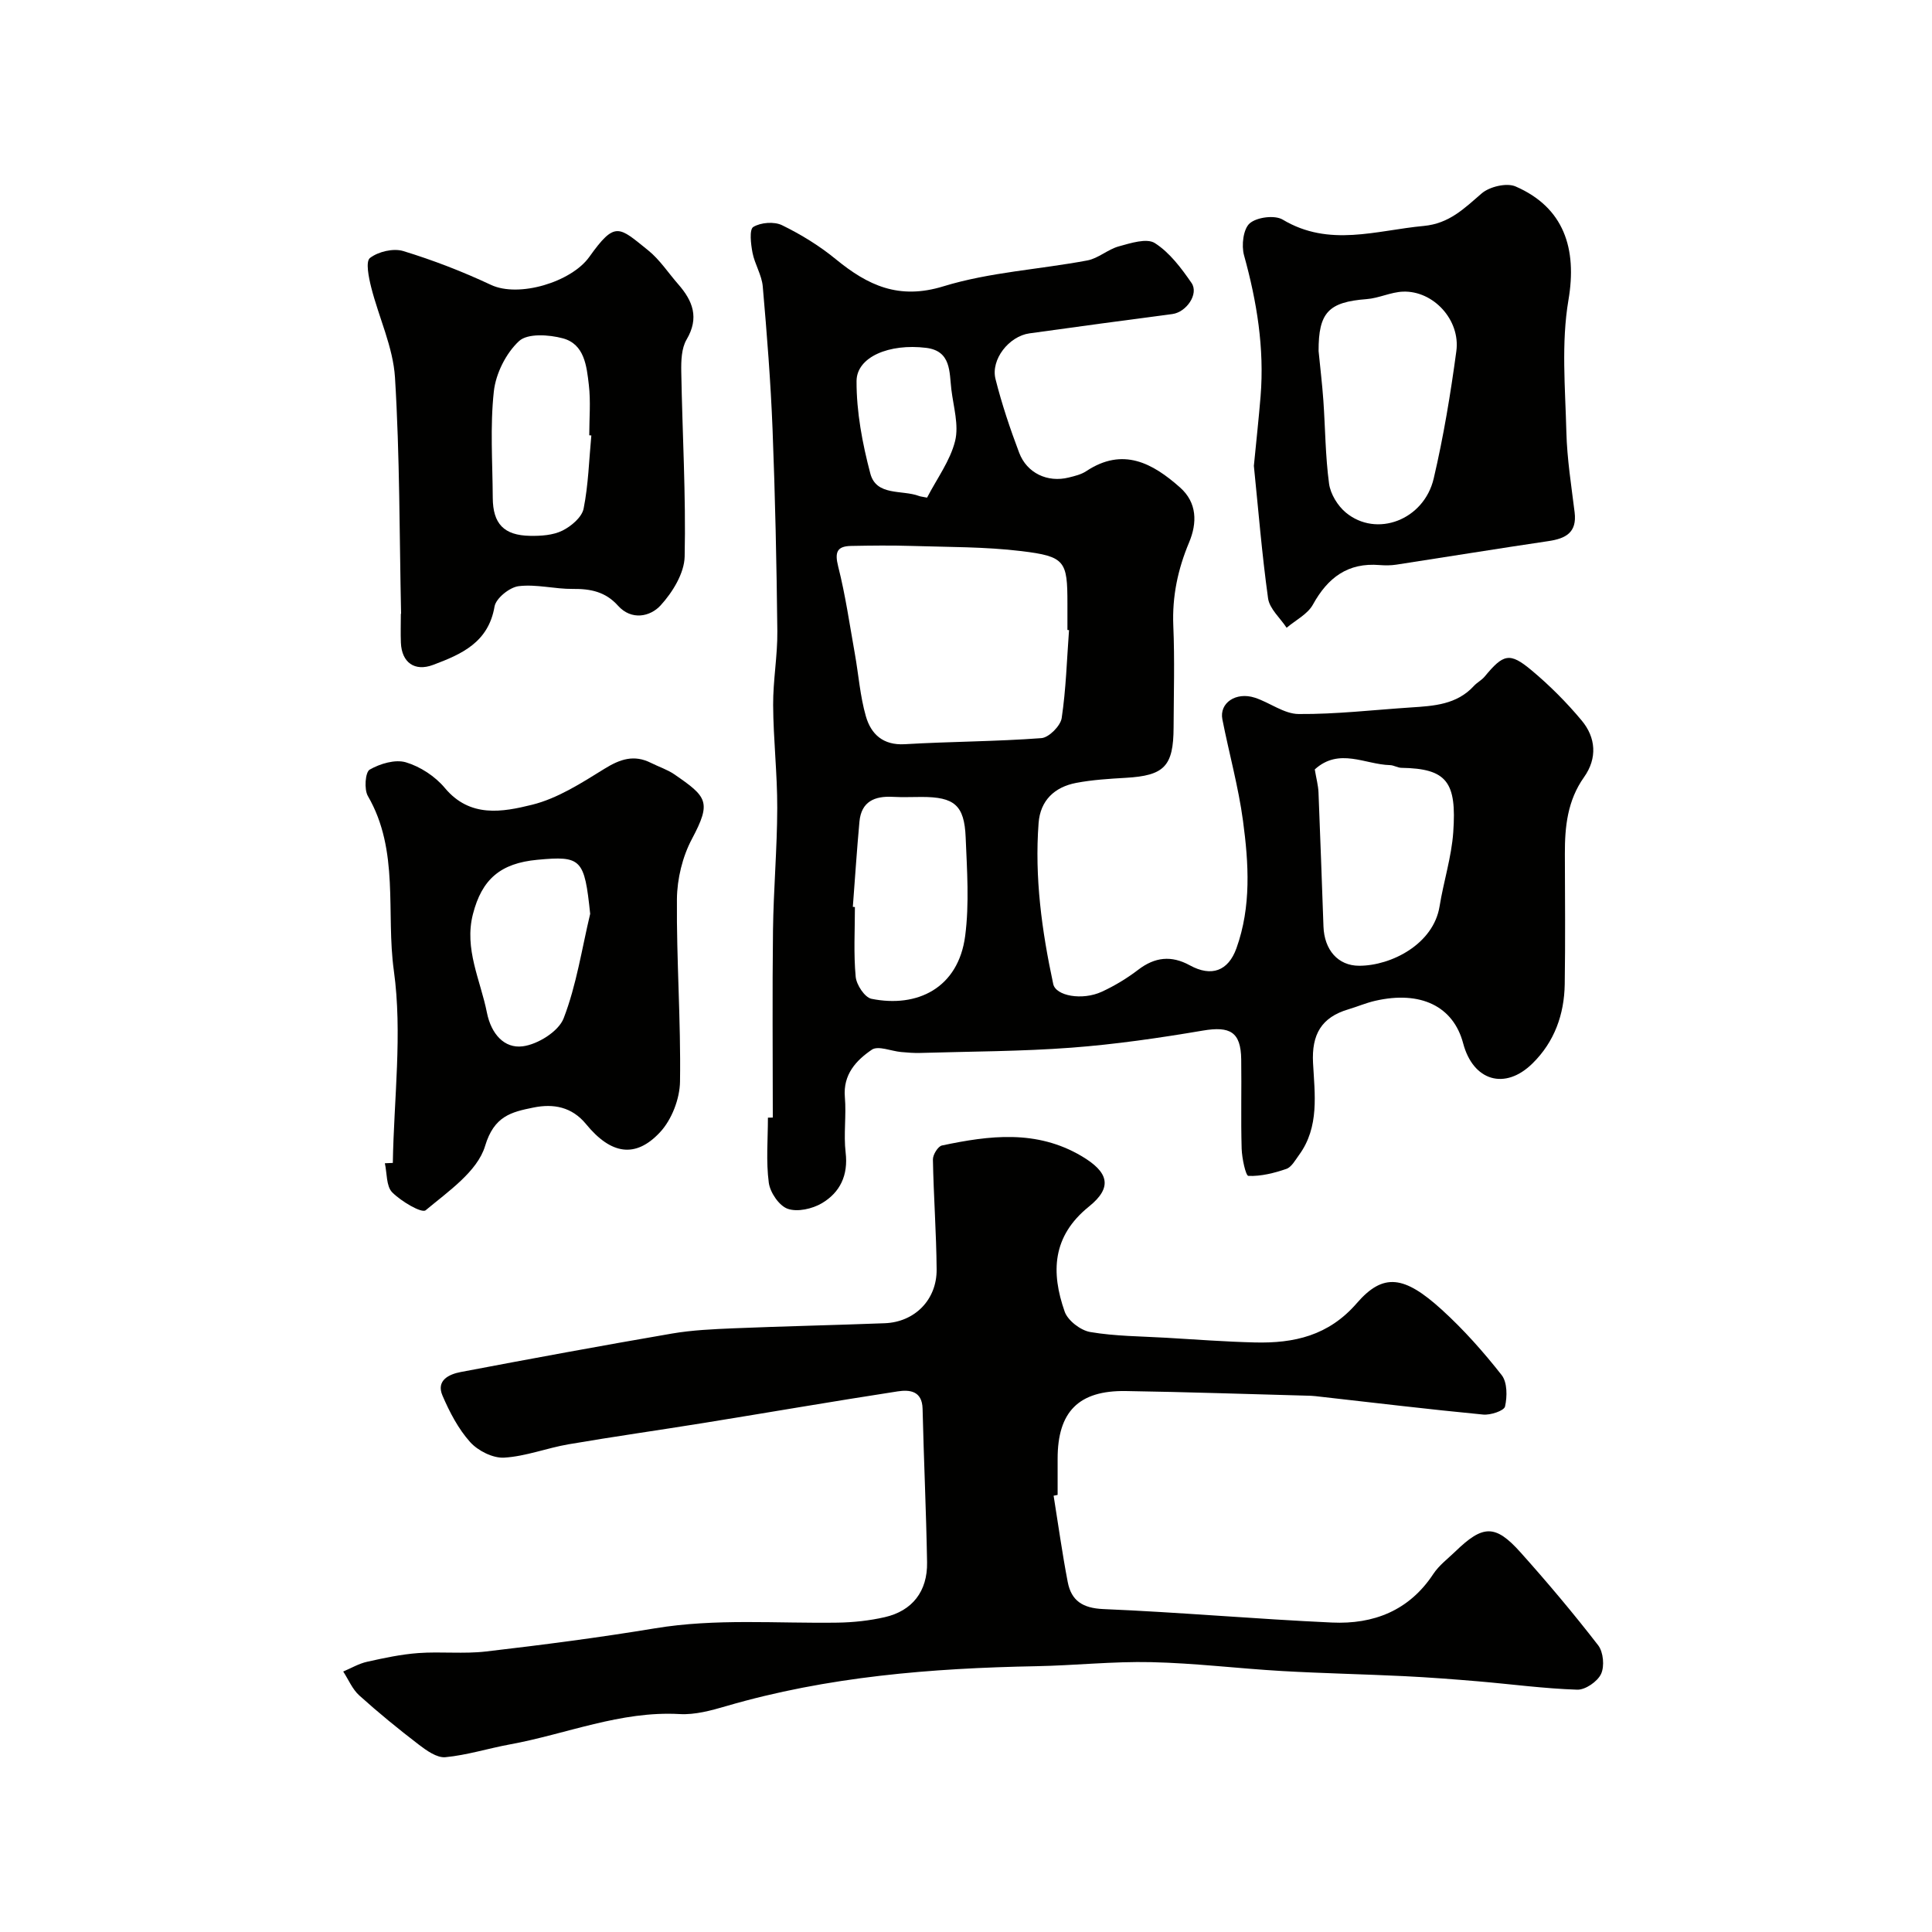
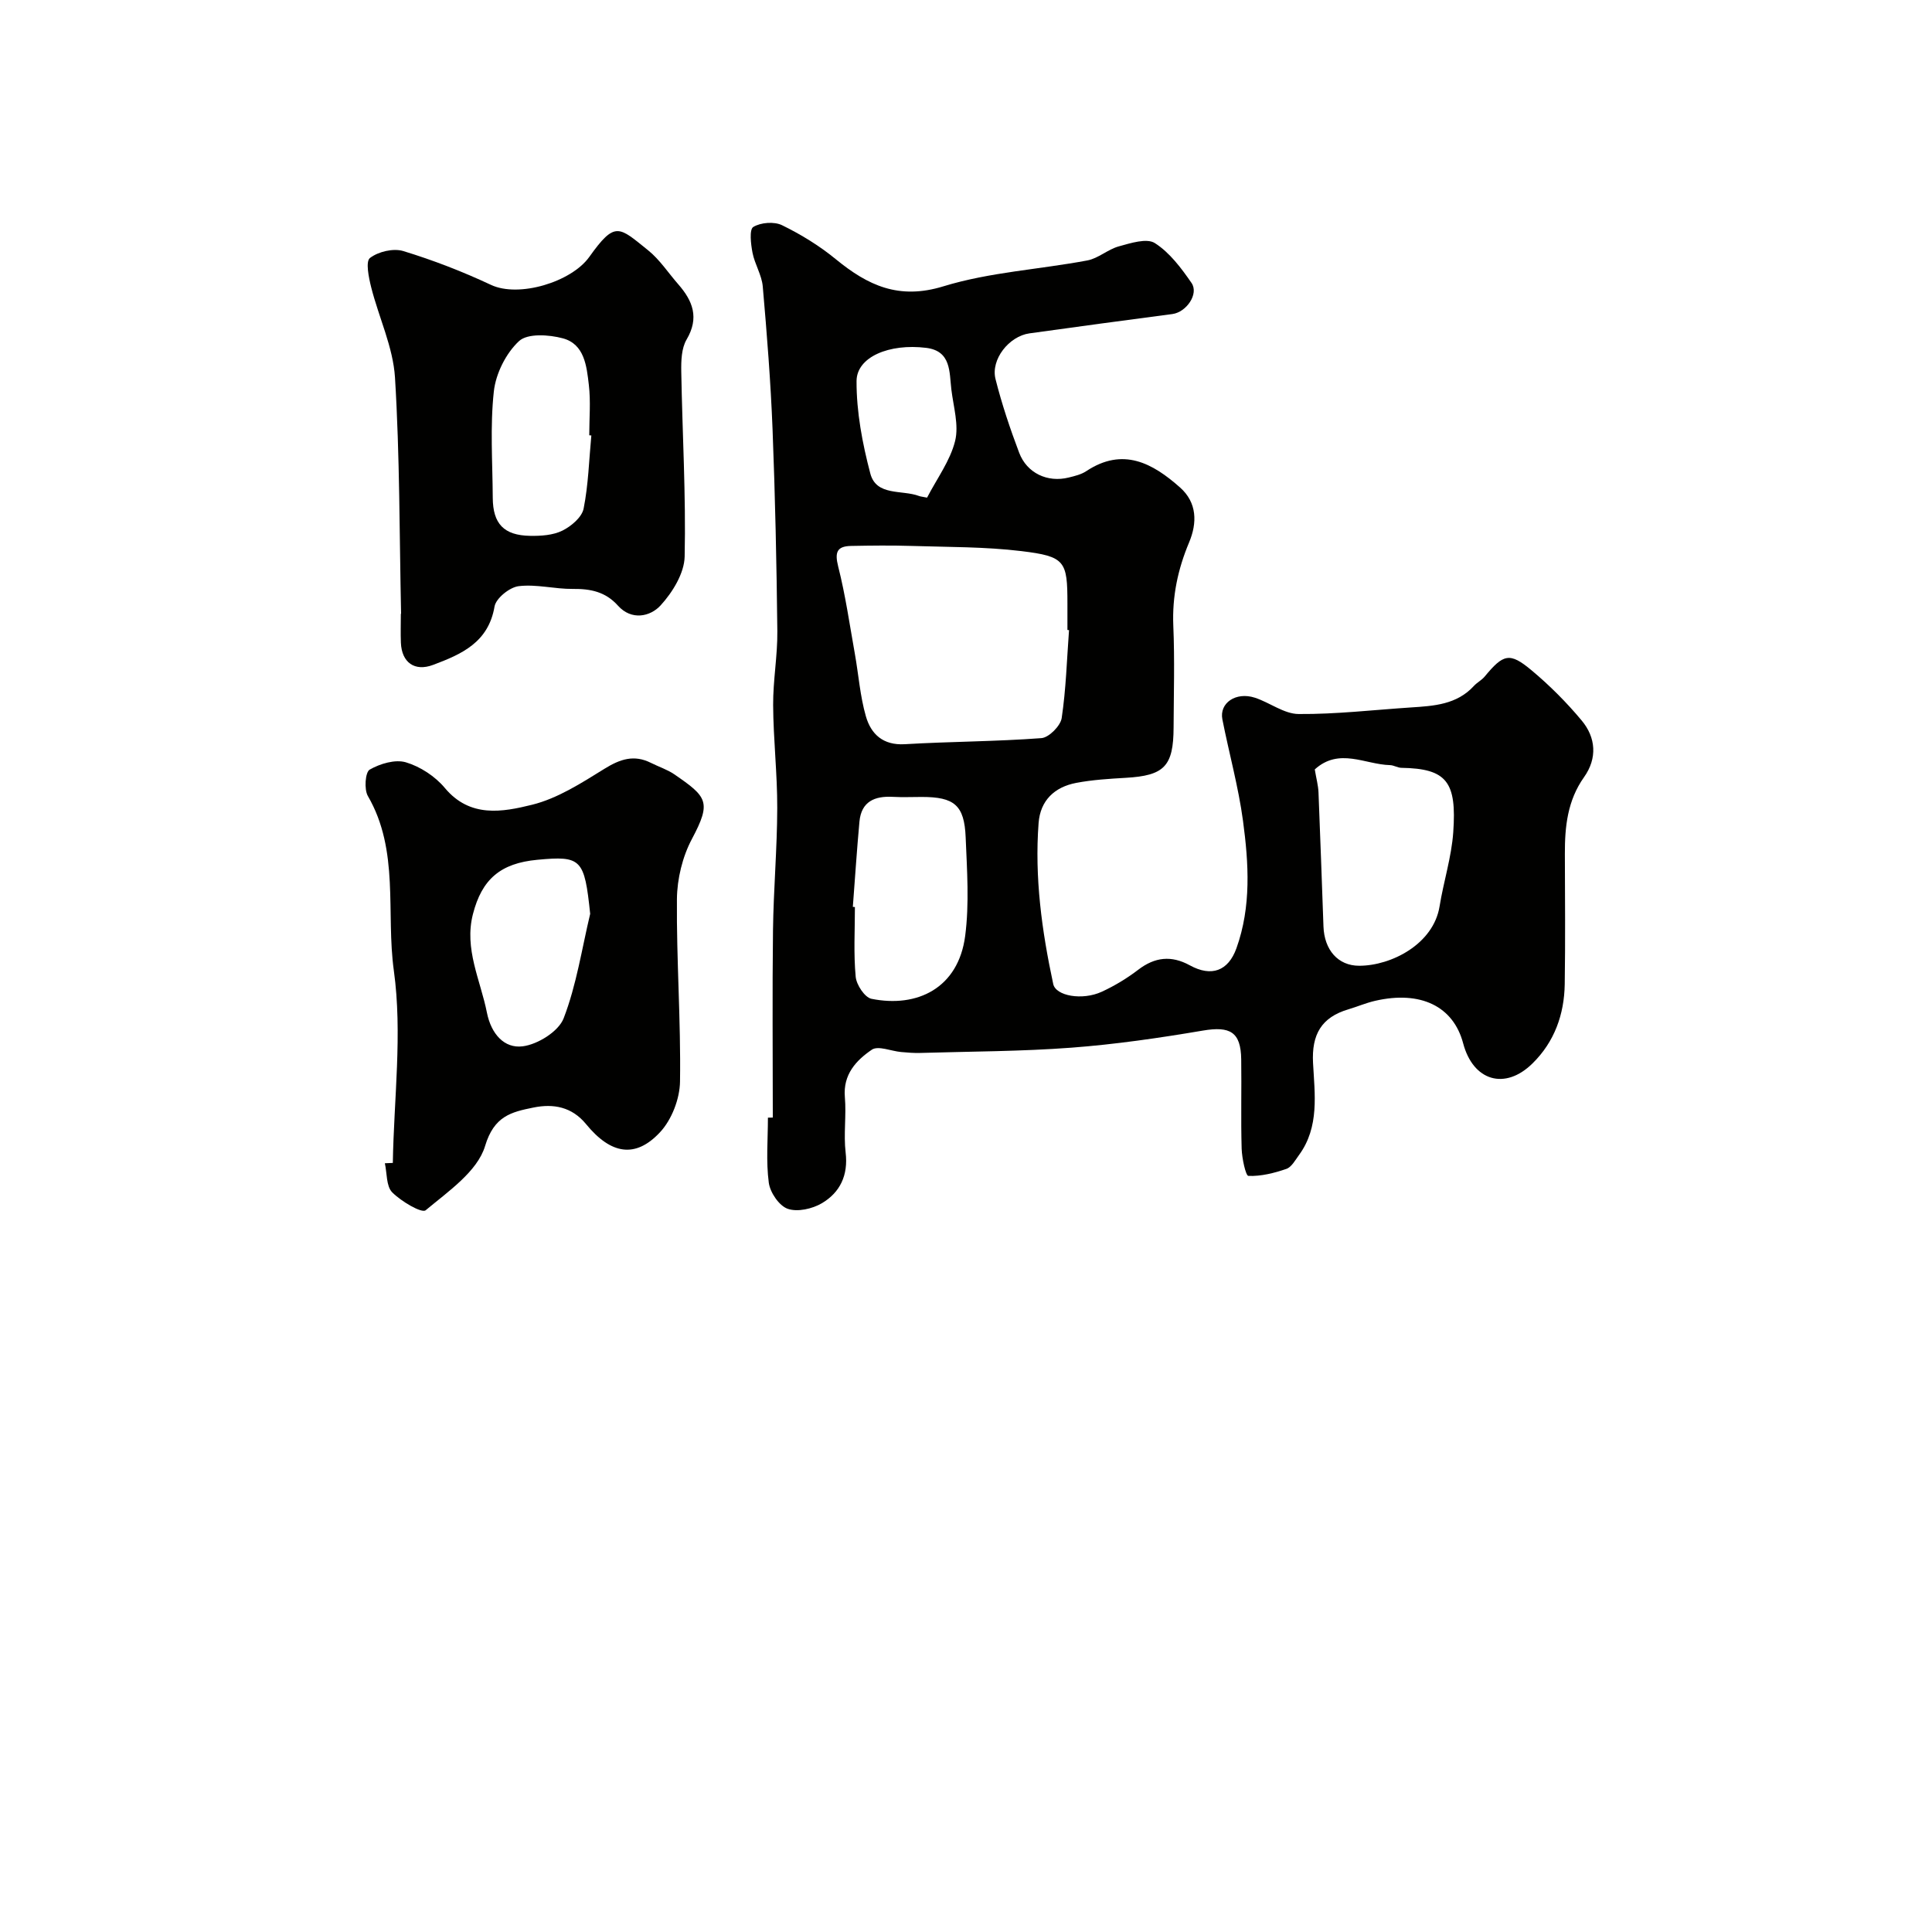
<svg xmlns="http://www.w3.org/2000/svg" enable-background="new 0 0 400 400" viewBox="0 0 400 400">
  <g fill="#010100">
    <path d="m160 231.38c0-12.93-.12-25.87.04-38.8.11-8.44.86-16.87.88-25.3.02-7.1-.81-14.2-.85-21.3-.03-5.1.92-10.2.87-15.3-.15-13.93-.45-27.87-.99-41.79-.39-9.88-1.17-19.75-2.03-29.6-.21-2.36-1.66-4.59-2.12-6.96-.35-1.79-.69-4.82.16-5.34 1.54-.94 4.33-1.16 5.96-.36 3.93 1.92 7.76 4.27 11.13 7.04 6.63 5.43 13.04 8.45 22.27 5.61 9.58-2.94 19.88-3.49 29.81-5.36 2.27-.43 4.24-2.29 6.5-2.91 2.44-.67 5.79-1.76 7.47-.68 3.06 1.95 5.47 5.17 7.59 8.25 1.57 2.28-1.07 6.05-3.96 6.44-9.87 1.3-19.74 2.62-29.6 4-4.23.59-8.04 5.41-7.02 9.46 1.3 5.17 3.01 10.26 4.9 15.26 1.61 4.24 5.89 6.21 10.24 5.13 1.26-.31 2.61-.63 3.66-1.33 7.58-5.02 13.72-1.66 19.41 3.39 3.55 3.15 3.56 7.34 1.87 11.37-2.33 5.55-3.52 11.17-3.27 17.24.3 7.01.09 14.04.06 21.06-.03 8.06-1.92 9.98-9.91 10.44-3.43.2-6.9.41-10.26 1.05-4.46.85-7.43 3.62-7.78 8.31-.85 11.26.67 22.35 3.03 33.33.53 2.47 6 3.46 10.05 1.6 2.65-1.22 5.21-2.77 7.53-4.54 3.46-2.66 6.88-3.02 10.68-.94 4.49 2.47 7.97 1.2 9.67-3.52 3.1-8.65 2.54-17.58 1.36-26.39-.95-7.06-2.89-13.99-4.27-21-.67-3.39 2.8-5.76 6.72-4.49 3.09 1 6.04 3.36 9.07 3.38 7.74.06 15.48-.85 23.23-1.36 4.76-.31 9.51-.58 13.06-4.46.66-.72 1.61-1.19 2.23-1.94 3.87-4.68 5.17-5.08 9.69-1.3 3.75 3.13 7.25 6.64 10.38 10.39 2.97 3.55 3.27 7.84.5 11.74-3.43 4.83-3.99 10.25-3.97 15.88.02 9 .11 18-.03 26.99-.1 6.26-2.13 11.93-6.65 16.38-5.71 5.64-12.31 3.67-14.38-4.14-2.03-7.67-8.8-10.97-18.23-8.8-1.88.43-3.68 1.21-5.53 1.76-5.58 1.65-7.63 5.2-7.32 11.1.34 6.44 1.36 13.23-2.9 19.06-.78 1.06-1.55 2.51-2.63 2.88-2.52.87-5.25 1.55-7.85 1.45-.56-.02-1.34-3.66-1.4-5.65-.18-6.16 0-12.33-.09-18.49-.08-5.67-2.3-6.9-7.93-5.95-9.02 1.53-18.1 2.85-27.22 3.54-10.4.78-20.86.78-31.29 1.09-1.32.04-2.66-.07-3.98-.19-2.06-.19-4.75-1.37-6.06-.48-3.23 2.2-5.98 5.12-5.58 9.81.33 3.8-.29 7.7.16 11.48.56 4.7-1.15 8.26-4.91 10.49-1.98 1.17-5.06 1.87-7.08 1.16-1.78-.62-3.65-3.38-3.92-5.4-.59-4.42-.18-8.97-.18-13.47.35-.02.68-.02 1.01-.02zm61.33-100.92c-.11-.01-.22-.02-.33-.03 0-1.83 0-3.66 0-5.49 0-8.79-.46-9.74-9.54-10.84-7.51-.91-15.14-.83-22.72-1.07-4.18-.13-8.36-.08-12.54 0-2.9.06-3.41 1.28-2.67 4.23 1.51 5.95 2.38 12.06 3.46 18.11.77 4.32 1.08 8.77 2.29 12.96 1.06 3.65 3.53 6.01 8.04 5.75 9.43-.56 18.89-.55 28.3-1.26 1.55-.12 3.94-2.53 4.19-4.14.9-6.02 1.07-12.14 1.52-18.22zm50.88 28.84c.31 1.88.71 3.3.77 4.74.38 9.26.69 18.52 1.03 27.78.17 4.81 2.98 8.14 7.41 8.13 6.65-.01 15.37-4.49 16.63-12.31.83-5.13 2.47-10.19 2.83-15.34.73-10.39-1.29-13.18-10.73-13.33-.79-.01-1.57-.54-2.37-.56-5.16-.13-10.53-3.69-15.57.89zm-95.64 28.46c.14.01.29.02.43.03 0 4.82-.29 9.66.16 14.43.15 1.67 1.87 4.28 3.26 4.57 9.47 1.92 18-2.2 19.41-13.03.87-6.69.38-13.6.1-20.4-.27-6.67-2.35-8.36-9.09-8.36-1.99 0-3.99.09-5.98-.02-3.77-.21-6.53.96-6.92 5.12-.54 5.88-.92 11.78-1.37 17.66zm15.37-84.73c2.06-3.98 4.78-7.63 5.8-11.71.82-3.29-.34-7.1-.77-10.67-.44-3.63-.01-7.98-5.21-8.63-7.63-.94-14.39 1.86-14.42 6.87-.03 6.39 1.21 12.93 2.85 19.15 1.25 4.72 6.55 3.33 10.06 4.64.3.12.63.14 1.69.35z" />
-     <path d="m218.14 309.67c.96 5.96 1.78 11.94 2.92 17.86.74 3.86 3.06 5.42 7.35 5.61 15.8.66 31.57 2.07 47.37 2.79 8.58.39 15.97-2.45 20.98-10.07 1.17-1.77 2.98-3.13 4.54-4.63 5.72-5.55 8.28-5.66 13.48.14 5.59 6.24 10.99 12.66 16.11 19.28 1.07 1.39 1.34 4.35.59 5.93-.74 1.57-3.26 3.31-4.94 3.25-6.85-.22-13.68-1.15-20.52-1.73-5.09-.43-10.19-.82-15.29-1.07-8.43-.41-16.87-.58-25.29-1.06-9.04-.52-18.06-1.64-27.1-1.84-7.92-.18-15.86.69-23.8.84-21.71.41-43.23 2.14-64.21 8.27-3.11.91-6.44 1.82-9.61 1.64-12.26-.69-23.45 4.14-35.15 6.28-4.47.82-8.86 2.22-13.36 2.65-1.75.16-3.89-1.37-5.5-2.6-4.23-3.24-8.37-6.62-12.33-10.19-1.43-1.29-2.23-3.28-3.32-4.95 1.64-.69 3.23-1.64 4.95-2.02 3.5-.78 7.04-1.54 10.6-1.8 4.66-.34 9.4.21 14.03-.33 11.68-1.36 23.36-2.87 34.95-4.79 12.6-2.09 25.23-.99 37.85-1.18 3.25-.05 6.57-.41 9.73-1.13 5.71-1.3 8.88-5.36 8.77-11.36-.18-10.6-.68-21.2-.93-31.8-.09-3.74-2.73-3.96-5.15-3.59-13.39 2.06-26.74 4.37-40.11 6.53-9.35 1.51-18.74 2.83-28.07 4.43-4.47.77-8.84 2.5-13.32 2.76-2.32.13-5.4-1.42-7.02-3.22-2.45-2.73-4.26-6.21-5.73-9.63-1.35-3.14 1.34-4.41 3.74-4.87 14.57-2.77 29.15-5.46 43.76-7.97 4.2-.72 8.52-.91 12.79-1.09 10.43-.43 20.86-.65 31.29-1.05 6.18-.24 10.78-4.84 10.73-11.13-.06-7.59-.63-15.17-.77-22.76-.02-1 1.05-2.74 1.87-2.91 9.83-2.08 19.58-3.32 28.93 2.21 5.53 3.28 6.51 6.41 1.5 10.44-7.63 6.15-7.87 13.63-5.02 21.75.65 1.85 3.29 3.88 5.29 4.22 5.17.88 10.5.88 15.77 1.19 6.1.36 12.2.82 18.3.97 8.11.2 15.28-1.38 21.13-8.14 5.47-6.31 9.8-5.73 17.6 1.37 4.51 4.1 8.61 8.72 12.38 13.52 1.18 1.5 1.17 4.45.7 6.51-.2.89-3.01 1.82-4.53 1.67-11.26-1.08-22.49-2.44-33.73-3.7-.66-.07-1.31-.17-1.97-.19-12.76-.34-25.53-.78-38.3-.98-9.76-.15-14.1 4.3-14.1 14v7.5c-.26.07-.54.12-.83.17z" />
    <path d="m81.33 240.77c.22-13.3 2.01-26.81.21-39.82-1.66-12 1.21-24.81-5.38-36.15-.8-1.38-.54-4.93.38-5.46 2.15-1.23 5.28-2.17 7.5-1.51 2.98.89 6.06 2.91 8.06 5.31 5.22 6.25 11.96 4.98 18.04 3.48 5.31-1.31 10.27-4.52 15.02-7.46 3.23-2 6.11-2.97 9.6-1.22 1.61.81 3.37 1.37 4.84 2.37 6.79 4.67 7.75 5.69 3.67 13.36-1.97 3.69-3.08 8.29-3.12 12.48-.11 12.59.83 25.19.64 37.78-.05 3.57-1.72 7.9-4.14 10.49-5.1 5.47-10.18 4.58-15.31-1.68-2.93-3.57-6.73-4.29-10.92-3.43-4.59.93-8.13 1.76-9.99 7.96-1.58 5.26-7.62 9.39-12.3 13.3-.81.68-5.08-1.84-6.93-3.71-1.25-1.27-1.06-3.96-1.52-6.02.56-.02 1.11-.05 1.65-.07zm40.86-51.57c-1.19-11.37-1.8-12.05-10.94-11.19-7.6.71-11.48 3.99-13.34 11.27-1.84 7.2 1.56 13.62 2.9 20.37.88 4.42 3.6 7.46 7.4 6.98 3.12-.39 7.44-3.08 8.49-5.81 2.66-6.89 3.76-14.38 5.49-21.62z" />
    <path d="m83.04 127.08c-.35-16.3-.26-32.63-1.26-48.9-.39-6.32-3.36-12.46-4.94-18.74-.5-2-1.18-5.31-.24-6.03 1.72-1.32 4.85-2.06 6.9-1.43 6.19 1.89 12.29 4.25 18.15 7 5.78 2.71 16.65-.6 20.35-5.78 5.38-7.54 6.1-6.27 12.22-1.35 2.39 1.93 4.14 4.65 6.2 7 3.02 3.45 4.39 6.94 1.73 11.45-1.07 1.82-1.14 4.43-1.1 6.68.22 12.76.98 25.52.7 38.26-.08 3.46-2.51 7.4-4.98 10.1-2.14 2.34-6.02 3.18-8.82.06-2.59-2.89-5.68-3.51-9.34-3.47-3.75.04-7.57-1.02-11.23-.57-1.88.23-4.7 2.51-4.99 4.21-1.27 7.45-6.83 9.88-12.73 12.09-3.81 1.43-6.49-.49-6.66-4.59-.08-1.99-.01-4-.01-5.99zm39.39-36.92c-.14-.01-.29-.03-.43-.04 0-3.49.32-7.01-.09-10.46-.45-3.84-.89-8.4-5.37-9.61-2.88-.78-7.32-1.07-9.08.57-2.71 2.51-4.82 6.74-5.22 10.45-.79 7.25-.26 14.65-.22 21.99.03 5.38 2.3 7.79 7.73 7.88 2.25.04 4.74-.12 6.69-1.08 1.82-.9 4.03-2.77 4.39-4.55.99-4.96 1.12-10.09 1.6-15.15z" />
-     <path d="m259.6 96.45c.51-5.21 1.01-9.79 1.39-14.39.81-9.97-.77-19.63-3.43-29.22-.56-2.03-.16-5.43 1.18-6.6 1.47-1.28 5.18-1.76 6.83-.77 9.64 5.77 19.37 2.22 29.19 1.31 5.33-.5 8.4-3.64 12.02-6.75 1.63-1.39 5.15-2.23 7-1.43 10.02 4.35 12.77 12.86 10.95 23.52-1.51 8.88-.66 18.21-.43 27.33.14 5.56 1.03 11.1 1.71 16.63.51 4.19-1.85 5.42-5.42 5.95-10.5 1.55-20.97 3.26-31.46 4.87-1.14.18-2.34.18-3.49.09-6.58-.55-10.74 2.6-13.82 8.19-1.1 1.99-3.58 3.22-5.44 4.79-1.33-2.02-3.54-3.93-3.84-6.09-1.29-9.28-2.04-18.64-2.94-27.43zm13.4-23.77c.33 3.42.75 6.83.99 10.26.4 5.74.41 11.52 1.18 17.21.29 2.13 1.78 4.57 3.47 5.97 6.34 5.26 16.18 1.57 18.2-7.08 2.03-8.67 3.49-17.51 4.68-26.34.87-6.47-4.77-12.54-11.03-12.32-2.53.09-5.01 1.36-7.55 1.55-7.86.6-9.97 2.75-9.94 10.75z" />
  </g>
</svg>